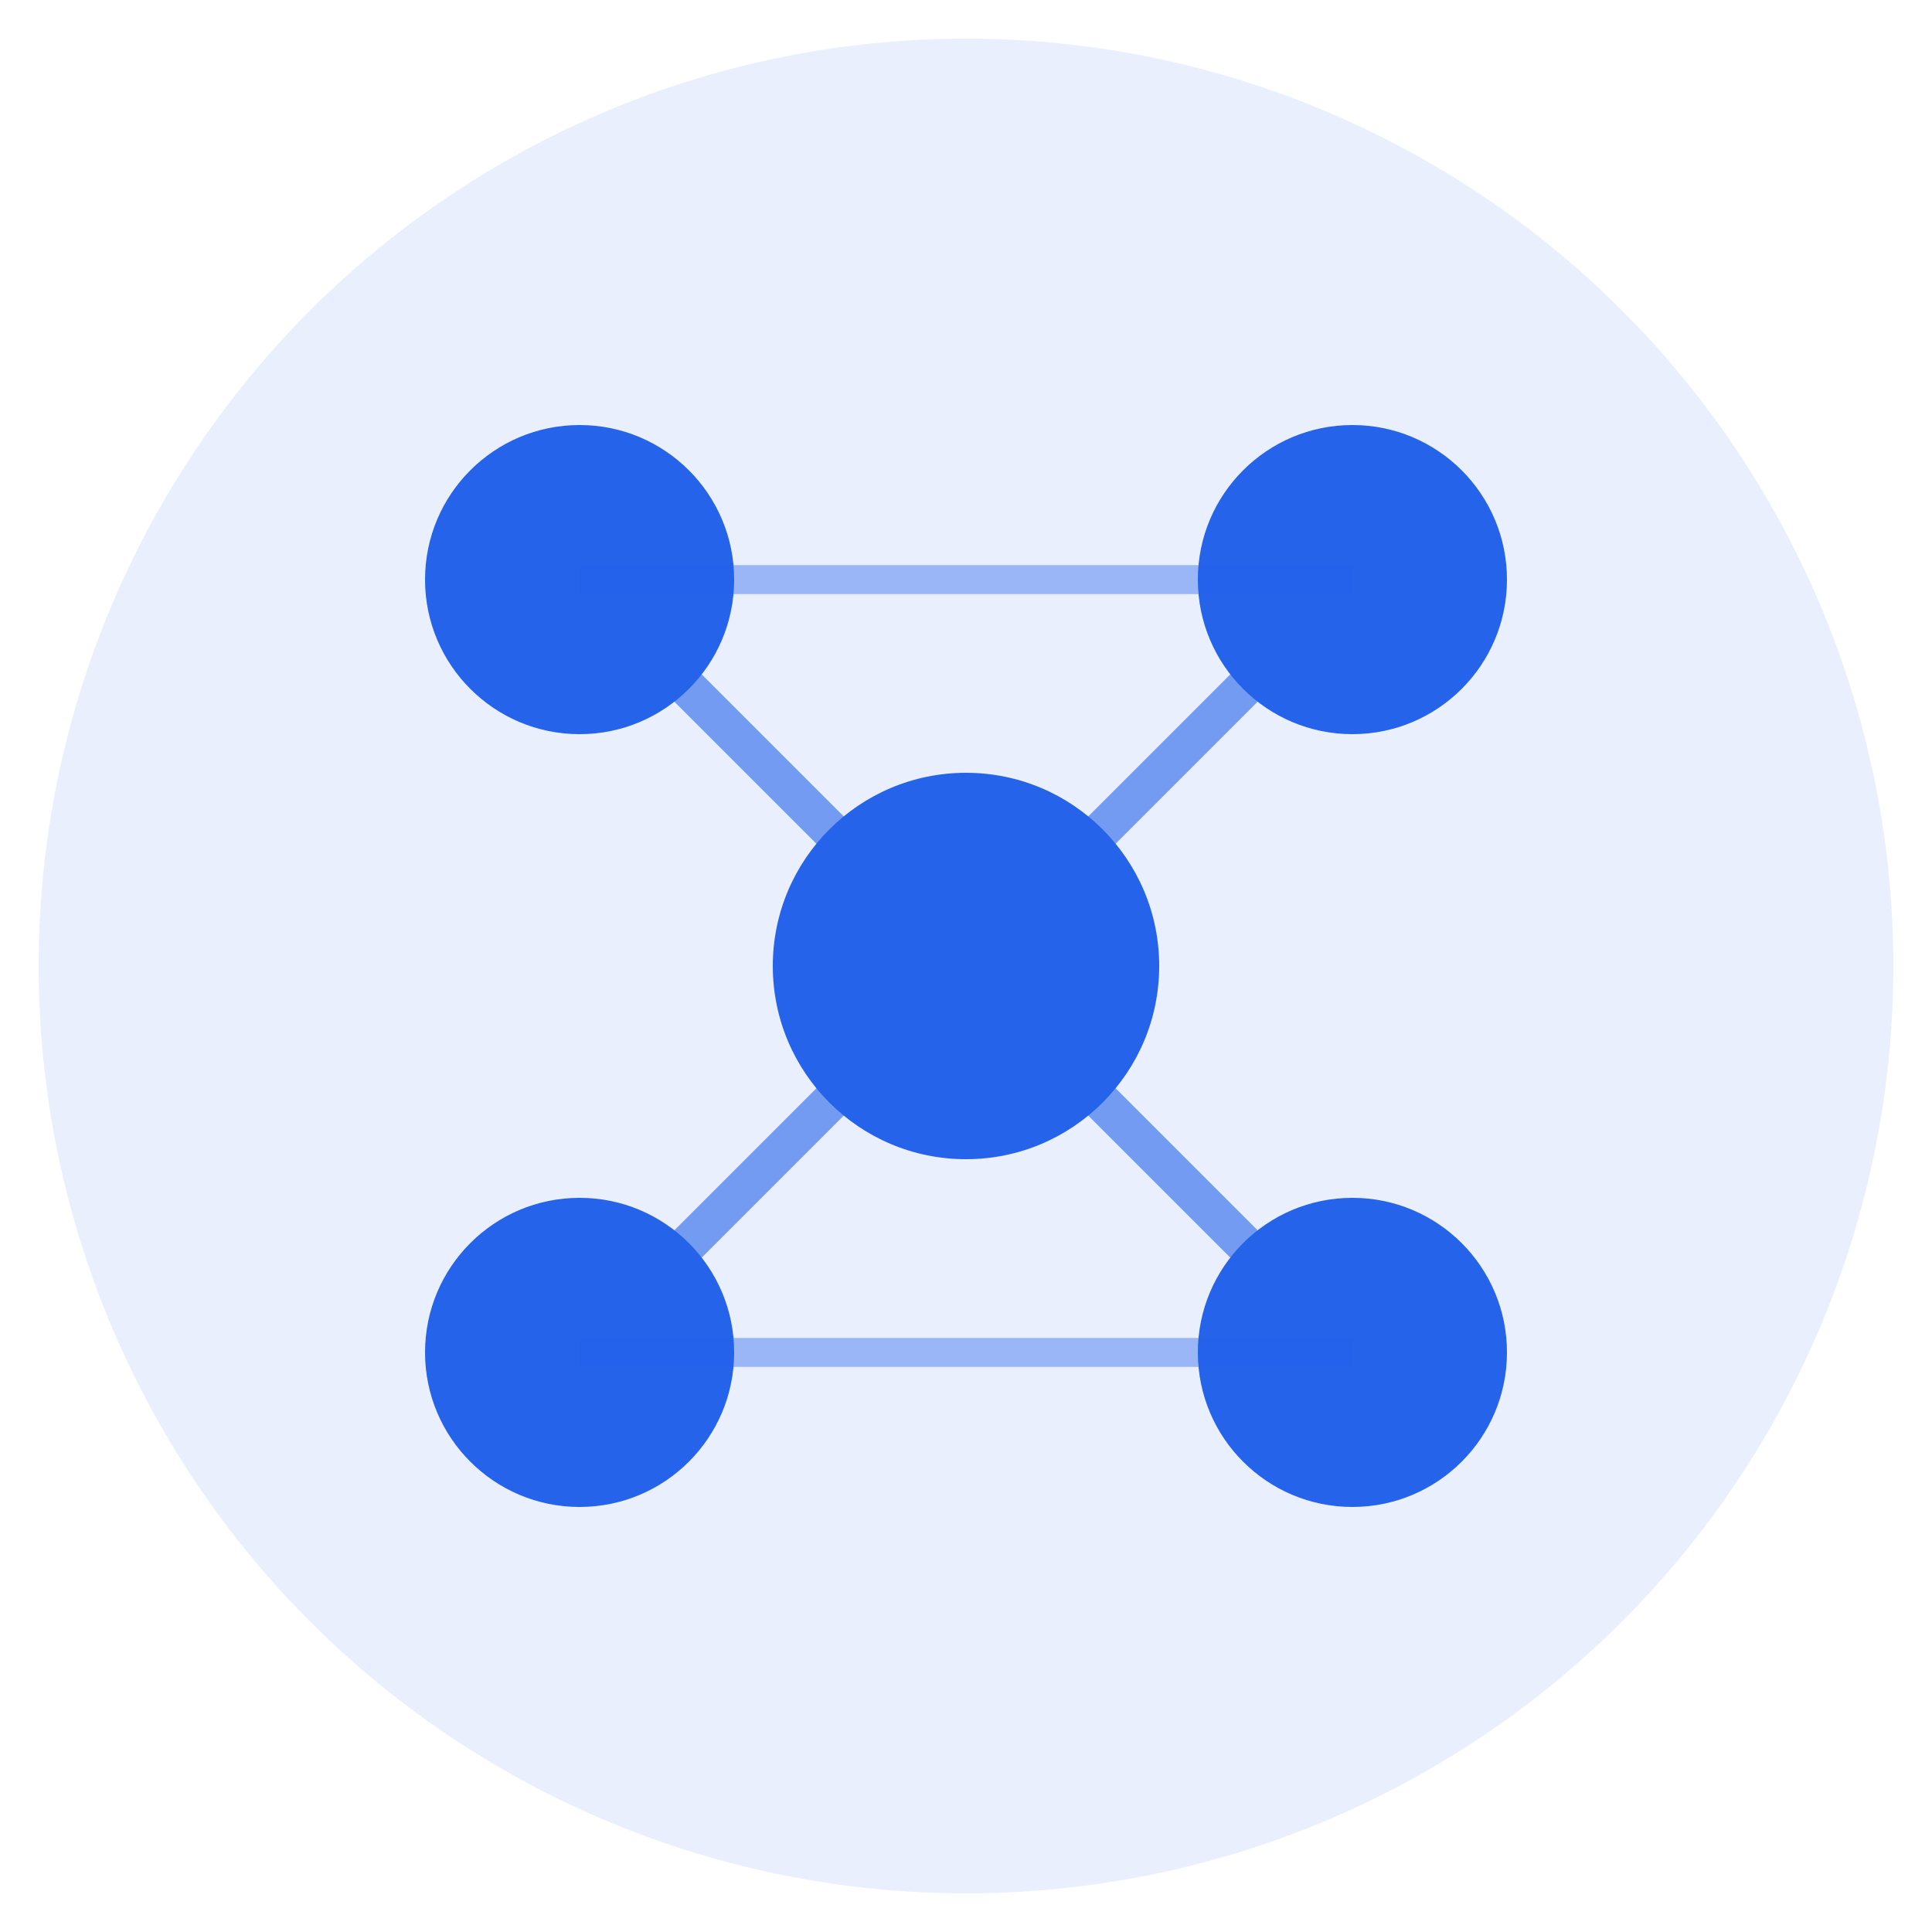
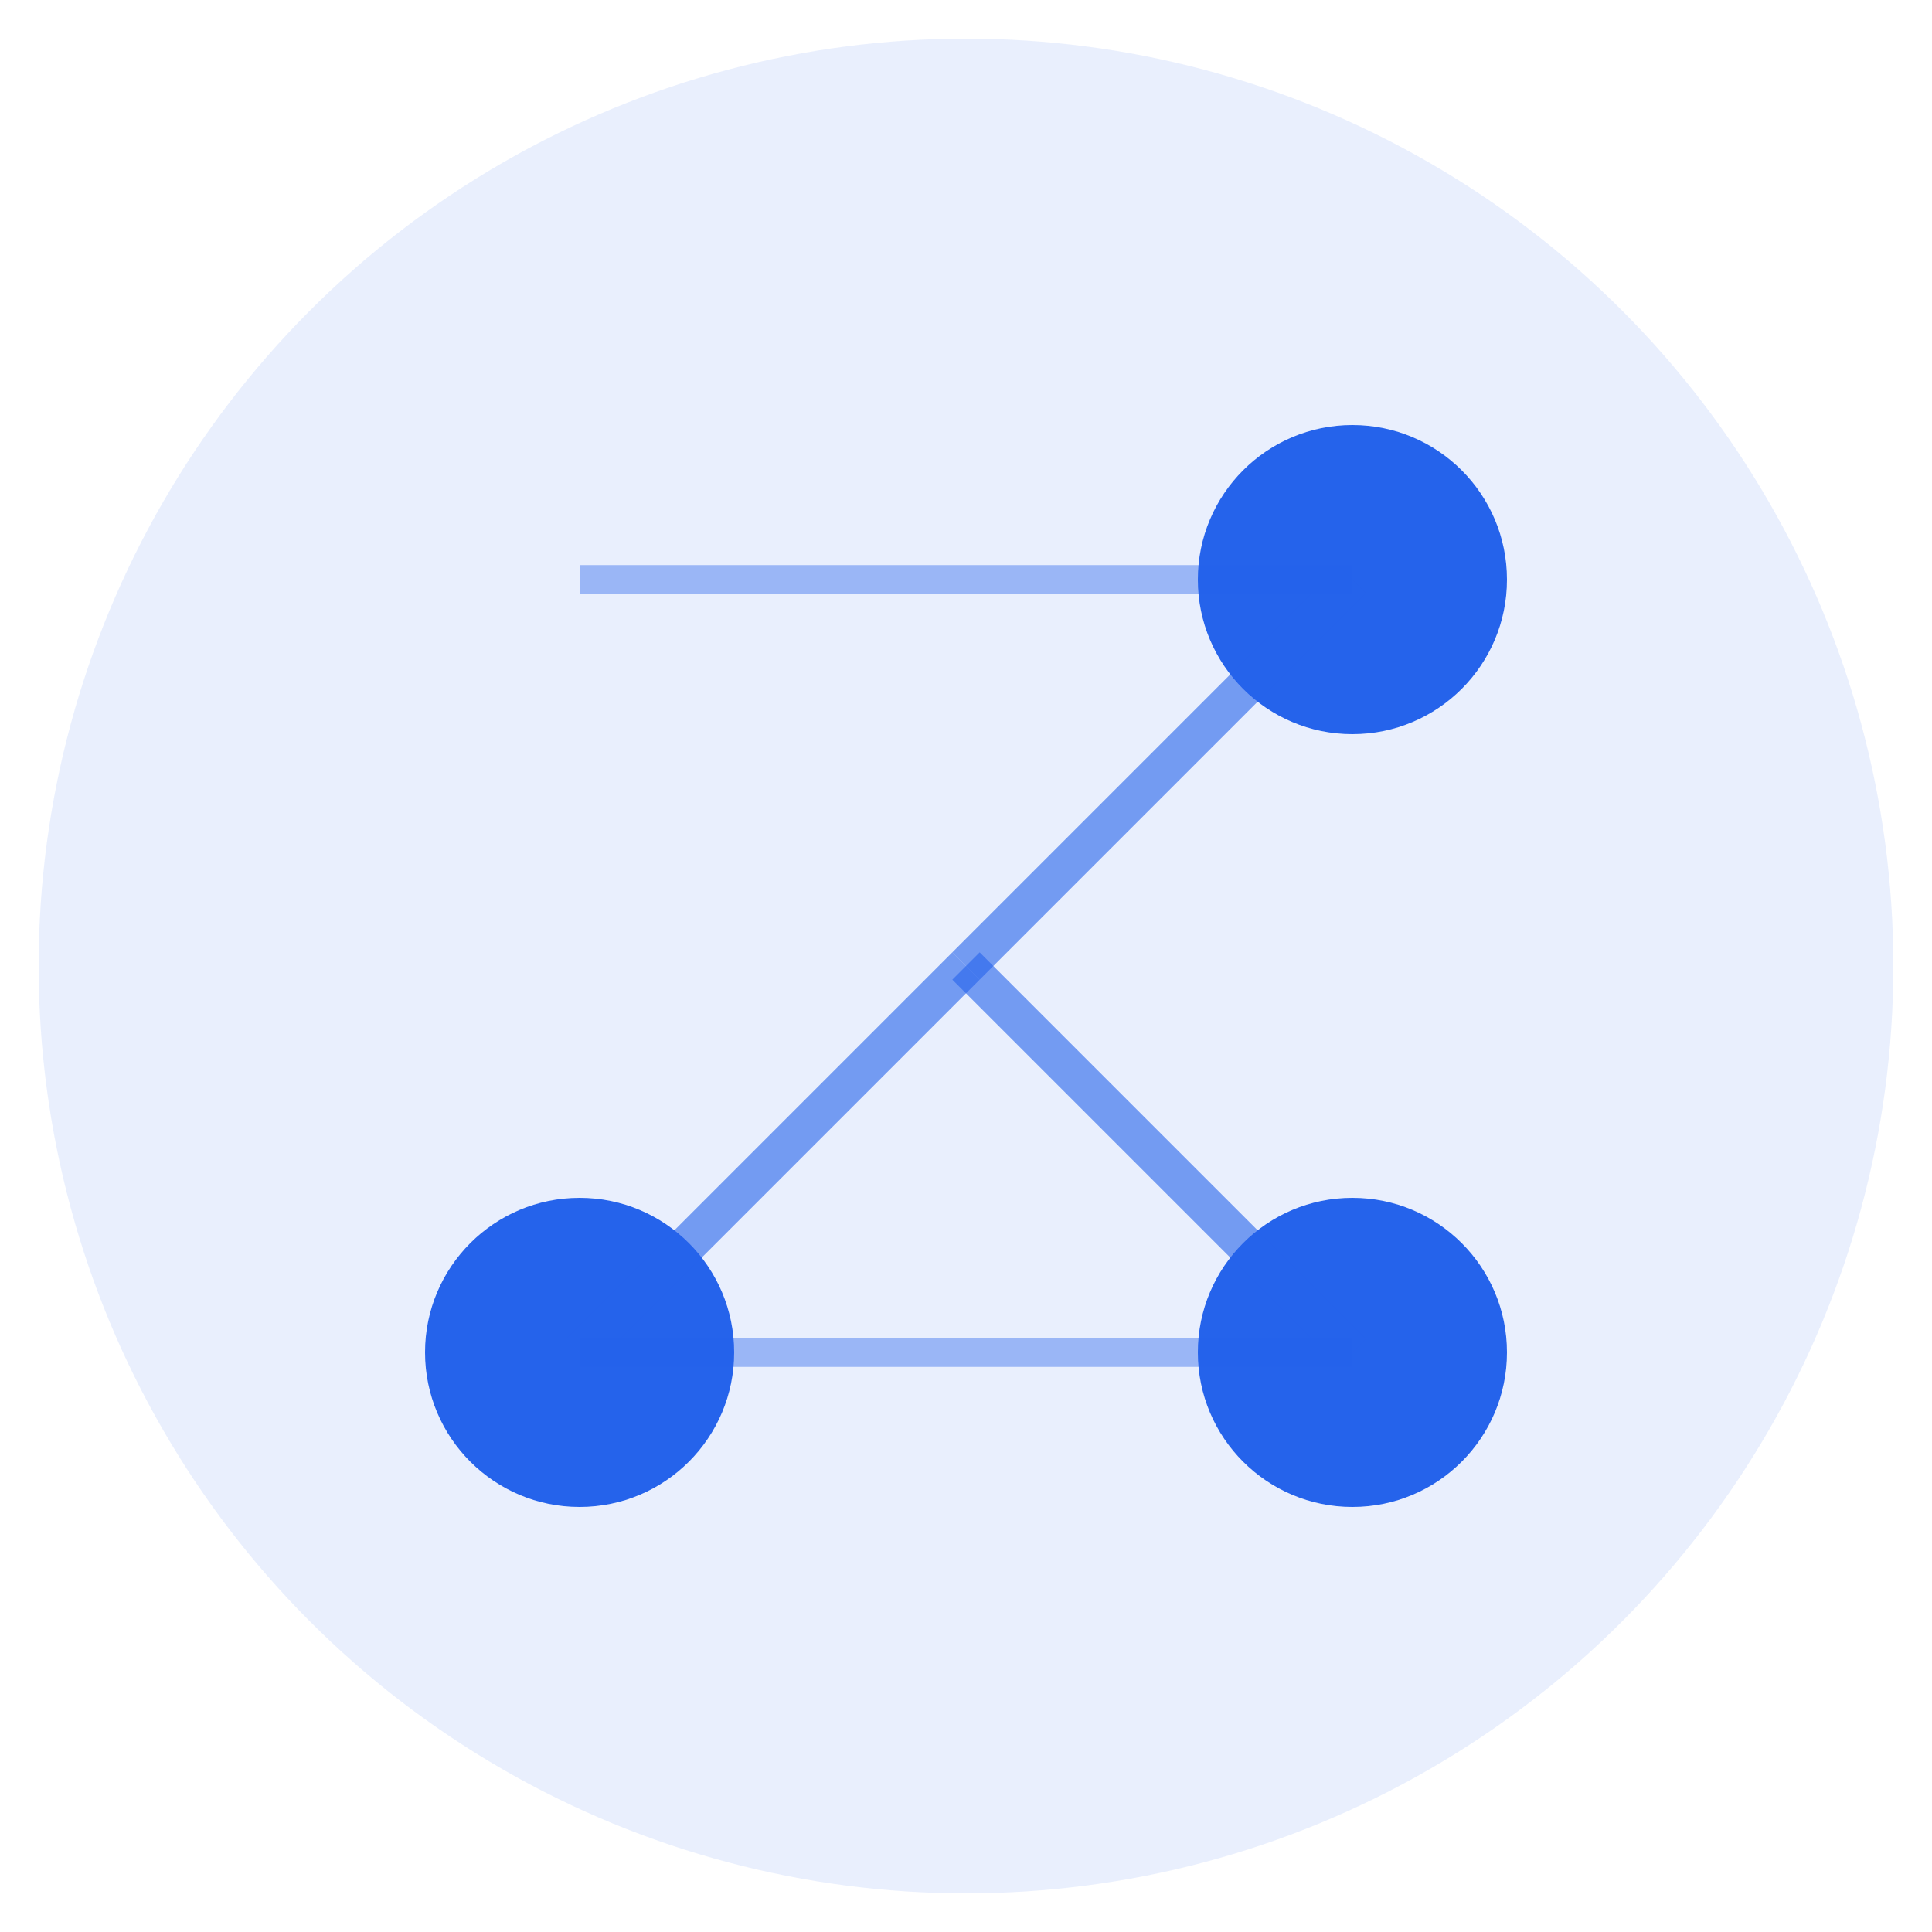
<svg xmlns="http://www.w3.org/2000/svg" viewBox="0 0 100 100">
  <circle cx="50" cy="50" r="48" fill="#2563eb" opacity="0.1" />
-   <circle cx="30" cy="30" r="8" fill="#2563eb" />
  <circle cx="70" cy="30" r="8" fill="#2563eb" />
-   <circle cx="50" cy="50" r="10" fill="#2563eb" />
  <circle cx="30" cy="70" r="8" fill="#2563eb" />
  <circle cx="70" cy="70" r="8" fill="#2563eb" />
-   <line x1="30" y1="30" x2="50" y2="50" stroke="#2563eb" stroke-width="2" opacity="0.6" />
  <line x1="70" y1="30" x2="50" y2="50" stroke="#2563eb" stroke-width="2" opacity="0.6" />
  <line x1="30" y1="70" x2="50" y2="50" stroke="#2563eb" stroke-width="2" opacity="0.6" />
  <line x1="70" y1="70" x2="50" y2="50" stroke="#2563eb" stroke-width="2" opacity="0.6" />
  <line x1="30" y1="30" x2="70" y2="30" stroke="#2563eb" stroke-width="1.5" opacity="0.4" />
  <line x1="30" y1="70" x2="70" y2="70" stroke="#2563eb" stroke-width="1.5" opacity="0.4" />
</svg>